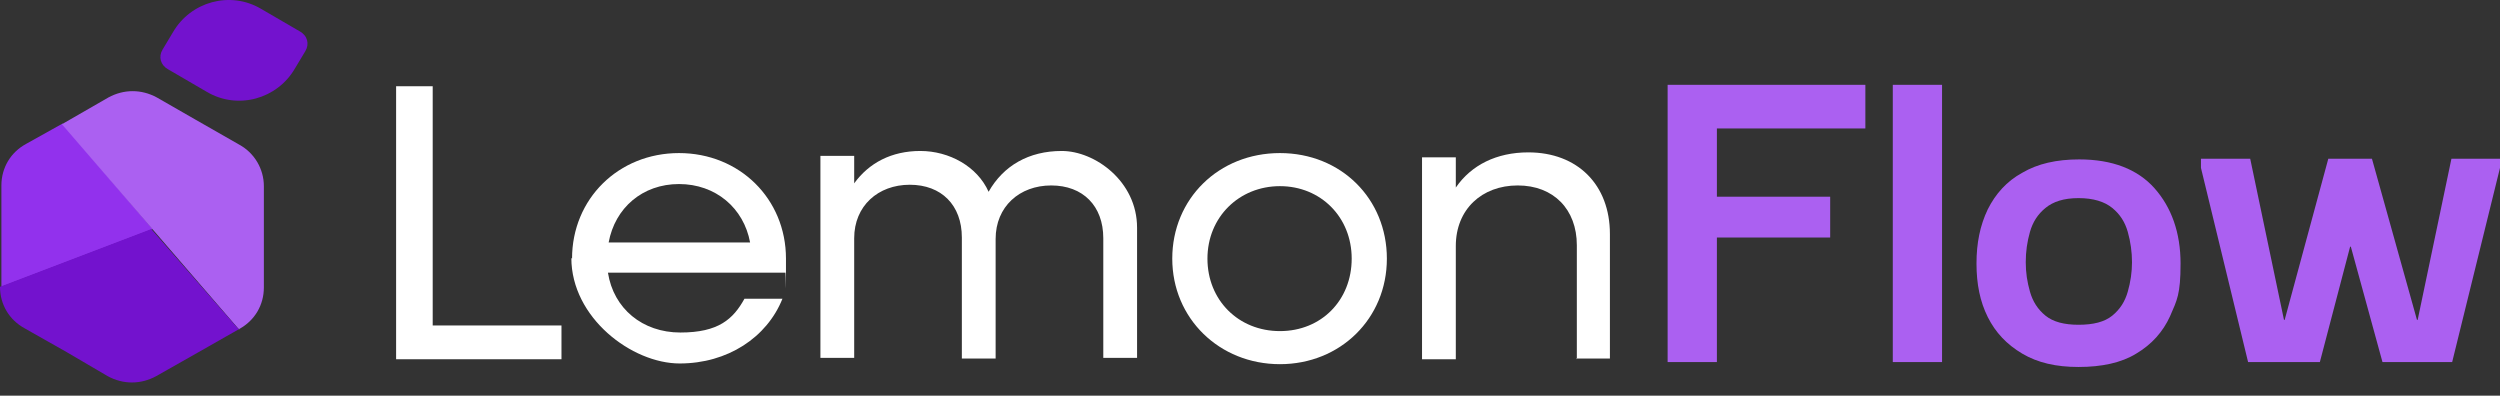
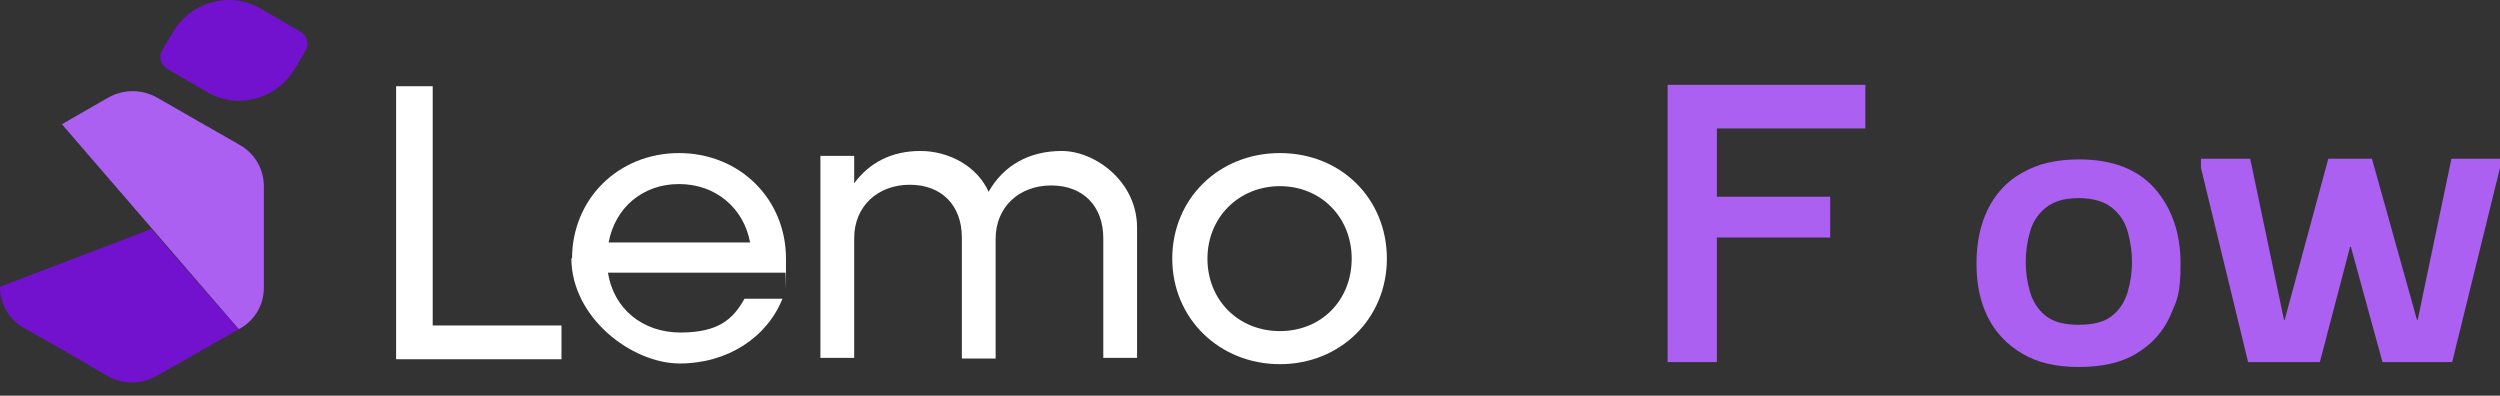
<svg xmlns="http://www.w3.org/2000/svg" width="139" height="22" viewBox="0 0 139 22" fill="none">
  <rect x="0" y="0" width="139" height="22" fill="#333333" stroke="none" />
  <path d="M95.459 20.131H92.72V4.716H103.714V7.142H95.459V10.937H101.758V13.206H95.459V20.17V20.131Z" fill="#AB60F1" />
-   <path d="M105.239 20.131V4.716H107.978V20.131H105.239Z" fill="#AB60F1" />
  <path d="M115.566 20.404C114.314 20.404 113.297 20.17 112.436 19.661C111.575 19.152 110.949 18.487 110.519 17.627C110.089 16.766 109.893 15.788 109.893 14.653C109.893 13.519 110.089 12.541 110.519 11.641C110.949 10.78 111.575 10.076 112.436 9.607C113.297 9.098 114.353 8.863 115.605 8.863C117.444 8.863 118.852 9.411 119.791 10.467C120.73 11.524 121.239 12.932 121.239 14.653C121.239 16.375 121.043 16.688 120.652 17.588C120.261 18.448 119.635 19.152 118.774 19.661C117.952 20.17 116.857 20.404 115.566 20.404ZM115.566 18.057C116.387 18.057 117.013 17.901 117.444 17.549C117.874 17.196 118.148 16.766 118.304 16.218C118.461 15.671 118.539 15.123 118.539 14.575C118.539 14.027 118.461 13.441 118.304 12.893C118.148 12.345 117.874 11.915 117.444 11.563C117.013 11.211 116.387 11.015 115.566 11.015C114.744 11.015 114.157 11.211 113.727 11.563C113.297 11.915 113.023 12.345 112.866 12.893C112.71 13.441 112.632 13.988 112.632 14.575C112.632 15.162 112.71 15.671 112.866 16.218C113.023 16.766 113.297 17.196 113.727 17.549C114.157 17.901 114.783 18.057 115.566 18.057Z" fill="#AB60F1" />
  <path d="M124.994 20.131L122.373 9.333V8.824H125.111L126.989 17.783H127.028L129.454 8.824H131.88L134.383 17.783H134.423L136.3 8.824H139V9.333L136.34 20.131H132.466L130.706 13.714H130.667L128.984 20.131H125.033H124.994Z" fill="#AB60F1" />
  <path d="M22.024 4.795H24.058V18.096H31.218V19.974H22.024V4.795Z" fill="white" />
  <path d="M31.806 14.38C31.806 11.054 34.389 8.511 37.753 8.511C41.118 8.511 43.7 11.054 43.7 14.38C43.7 17.705 43.7 14.967 43.661 15.162H33.802C34.115 17.157 35.719 18.488 37.831 18.488C39.944 18.488 40.766 17.744 41.392 16.61H43.504C42.643 18.762 40.453 20.209 37.792 20.209C35.132 20.209 31.767 17.666 31.767 14.341L31.806 14.38ZM33.841 13.48H41.705C41.352 11.563 39.788 10.233 37.753 10.233C35.719 10.233 34.193 11.563 33.841 13.48Z" fill="white" />
  <path d="M61.343 19.974V13.245C61.343 11.445 60.208 10.311 58.448 10.311C56.687 10.311 55.357 11.485 55.357 13.284V19.935H53.479V13.206C53.479 11.406 52.344 10.272 50.584 10.272C48.824 10.272 47.493 11.445 47.493 13.245V19.896H45.615V8.668H47.493V10.194C48.315 9.059 49.567 8.394 51.171 8.394C52.775 8.394 54.34 9.255 54.966 10.663C55.787 9.215 57.196 8.394 59.035 8.394C60.873 8.394 63.221 10.076 63.221 12.658V19.896H61.343V19.974Z" fill="white" />
  <path d="M65.178 14.38C65.178 11.054 67.76 8.511 71.164 8.511C74.567 8.511 77.11 11.054 77.11 14.38C77.11 17.705 74.528 20.248 71.164 20.248C67.799 20.248 65.178 17.705 65.178 14.38ZM75.154 14.38C75.154 12.072 73.433 10.35 71.164 10.35C68.895 10.35 67.134 12.072 67.134 14.38C67.134 16.688 68.856 18.409 71.164 18.409C73.472 18.409 75.154 16.688 75.154 14.38Z" fill="white" />
-   <path d="M87.672 19.974V13.636C87.672 11.641 86.381 10.311 84.386 10.311C82.39 10.311 80.943 11.641 80.943 13.675V19.974H79.065V8.746H80.943V10.428C81.803 9.176 83.212 8.472 84.972 8.472C87.711 8.472 89.511 10.272 89.511 13.01V19.935H87.633L87.672 19.974Z" fill="white" />
  <path fill-rule="evenodd" clip-rule="evenodd" d="M16.666 1.743L14.514 0.491C12.792 -0.526 10.601 0.1 9.623 1.782L9.037 2.76C8.802 3.152 8.919 3.621 9.35 3.856L11.501 5.108C13.223 6.125 15.414 5.499 16.392 3.817L16.979 2.839C17.213 2.447 17.096 1.978 16.666 1.743Z" fill="#7312CE" />
-   <path d="M3.482 6.868L1.447 8.003C0.587 8.472 0.078 9.333 0.078 10.311V15.945L8.489 12.737L3.443 6.829L3.482 6.868Z" fill="#9231ED" />
  <path d="M13.301 18.292C14.162 17.822 14.671 16.962 14.671 15.984V10.35C14.671 9.411 14.162 8.511 13.301 8.042L10.836 6.633L8.724 5.421C7.863 4.951 6.885 4.951 6.024 5.421L3.442 6.907L13.301 18.331V18.292Z" fill="#AB60F1" />
  <path d="M13.302 18.292L11.033 19.583L8.685 20.913C7.824 21.383 6.846 21.383 5.986 20.913L3.717 19.583L1.369 18.253C0.509 17.784 0 16.923 0 15.945L8.411 12.737L13.223 18.253L13.302 18.292Z" fill="#7312CE" />
</svg>